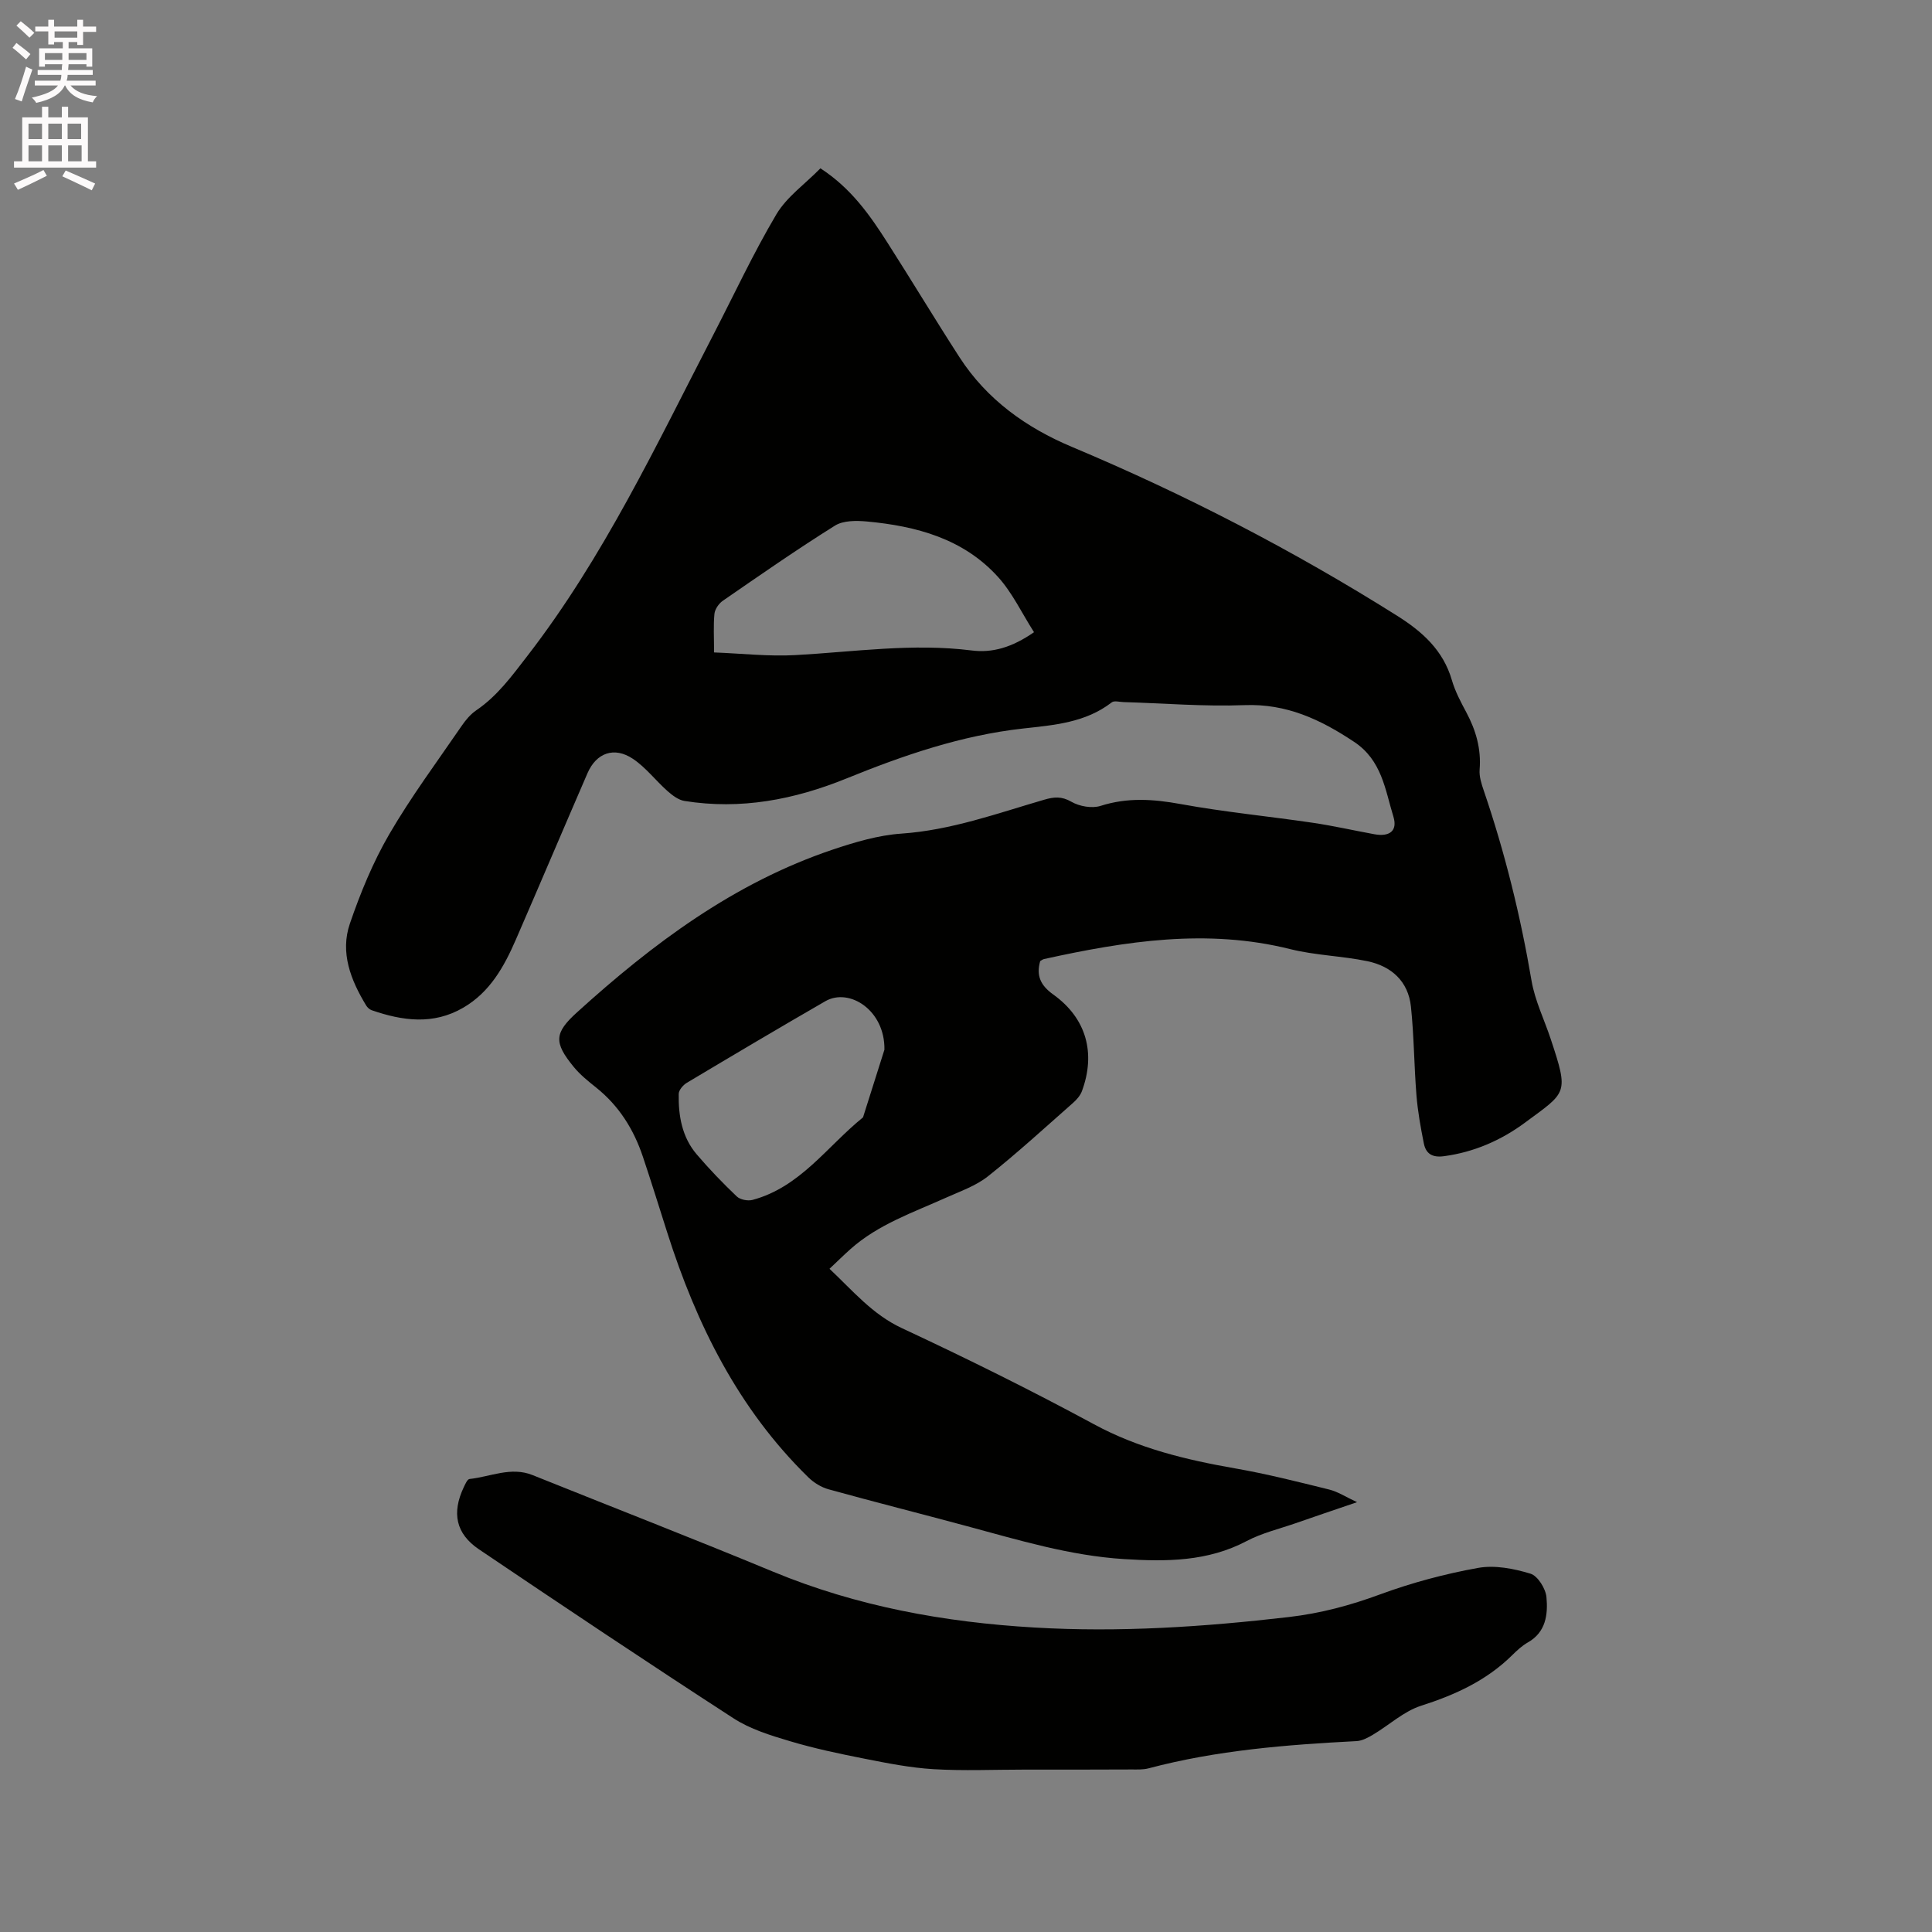
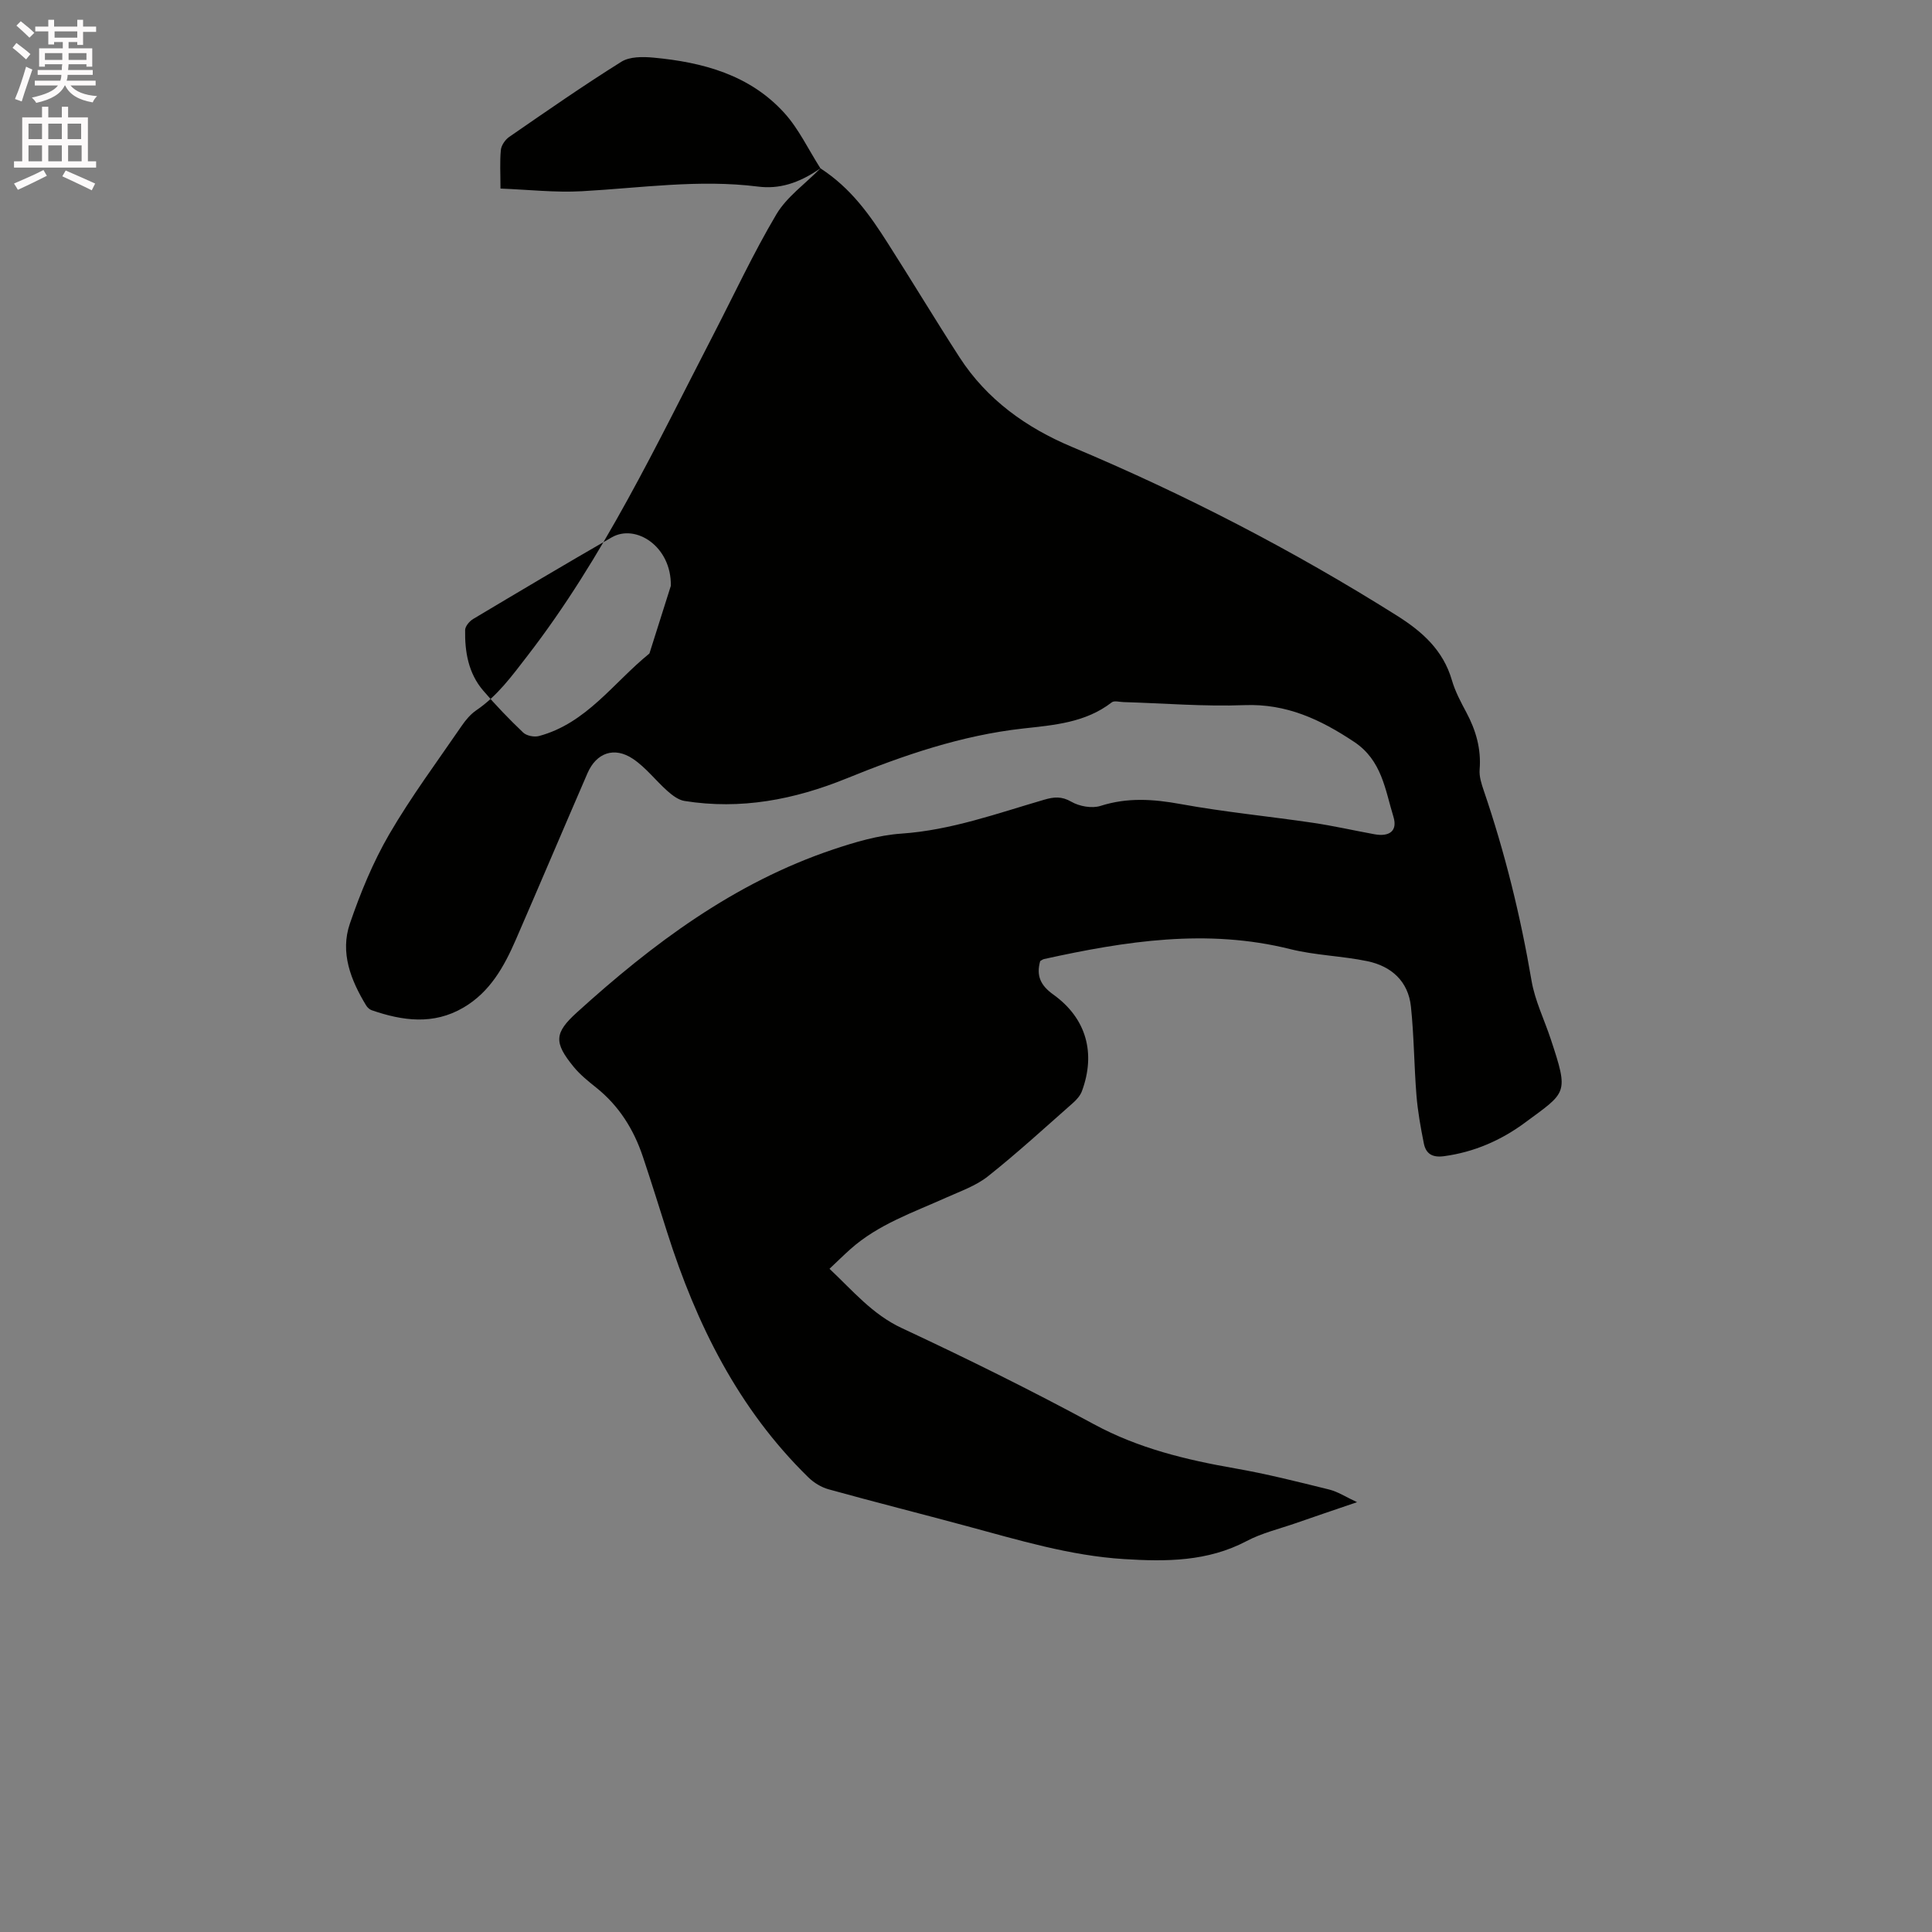
<svg xmlns="http://www.w3.org/2000/svg" enable-background="new 0 0 400 400" viewBox="0 0 400 400">
  <rect x="0" y="0" width="400" height="400" fill="#808080" stroke="none" />
  <path d="m2.6 9.9.8-1c.9.7 1.9 1.4 2.9 2.3l-.9 1.1c-1.1-1-2-1.8-2.8-2.4zm.5 10.6c.9-2.1 1.6-4.3 2.3-6.7.4.2.8.4 1.3.6-.7 2.1-1.5 4.3-2.2 6.6zm.3-15.2.9-.9c1 .8 2 1.6 2.8 2.4l-1 1c-.9-.9-1.8-1.7-2.7-2.5zm12.6-1.2h1.2v1.4h2.7v1.1h-2.7v2.7h-1.2v-.6h-1.8v1.3h4.9v3.8h-1.2v-.5h-3.7c0 .4-.1.9-.1 1.2h5.1v1h-5.2c0 .5-.1.9-.2 1.2h6v1h-5.2c1.1 1.3 2.9 2 5.5 2.2-.4.4-.7.8-.9 1.3-2.9-.5-4.8-1.6-5.7-3.5h-.1c-.8 1.7-2.7 2.9-5.9 3.6-.2-.4-.6-.8-.9-1.1 2.8-.6 4.6-1.4 5.4-2.5h-4.8v-1h5.3c.1-.3.2-.7.2-1.2h-4.9v-1h5c0-.4 0-.8.1-1.2h-3.6v.5h-1.2v-3.8h4.9v-1.3h-1.8v.5h-1.2v-2.7h-2.7v-1h2.7v-1.4h1.2v1.4h4.8zm-6.7 8.3h3.6c0-.4 0-.9 0-1.4h-3.6zm1.9-4.6h4.8v-1.3h-4.7v1.3zm6.7 3.2h-3.7v1.4h3.7z" fill="#fcfafa" />
  <path d="m8.7 22.1h1.3v2.2h2.8v-2.2h1.3v2.2h4.1v9.1h1.7v1.3h-17v-1.3h1.7v-9.1h4.1zm.3 13.1.7 1.2c-1.8.9-3.8 1.9-6 2.9-.2-.4-.5-.8-.8-1.3 2.3-1 4.4-1.9 6.1-2.8zm-3.1-6.4h2.8v-3.2h-2.8zm0 4.6h2.8v-3.3h-2.8zm4.1-4.6h2.8v-3.2h-2.8zm0 4.6h2.8v-3.3h-2.8zm3.6 1.9c2.1.9 4.1 1.8 6.1 2.7l-.7 1.4c-2.2-1.1-4.2-2-6.1-2.9zm3.2-9.7h-2.8v3.2h2.8zm-2.7 7.8h2.8v-3.3h-2.8z" fill="#fcfafa" />
  <g fill="#010100">
-     <path d="m169.86 34.85c6.39 4.15 10.26 9.72 13.91 15.44 5.02 7.85 9.82 15.84 14.88 23.67 5.66 8.76 13.82 14.59 23.27 18.56 23.39 9.82 45.83 21.43 67.3 34.94 5.26 3.31 9.57 7.15 11.38 13.37.67 2.32 1.84 4.51 2.99 6.66 1.99 3.73 3.1 7.57 2.75 11.86-.11 1.41.38 2.93.85 4.31 4.39 12.86 7.62 25.98 9.9 39.39.7 4.12 2.63 8.02 3.96 12.04 3.81 11.47 3.32 10.95-5.26 17.3-4.98 3.69-10.58 6.15-16.85 6.99-2.42.32-3.72-.52-4.15-2.65-.66-3.3-1.26-6.63-1.53-9.98-.49-6.1-.5-12.25-1.14-18.33-.55-5.26-4.05-8.38-9.03-9.42-5.27-1.09-10.77-1.2-15.98-2.5-17.23-4.3-34.09-1.65-50.95 2.06-.3.07-.56.29-.8.42-.85 3.04.07 5.04 2.73 6.94 6.83 4.9 8.82 12.12 5.91 19.99-.34.92-1.1 1.78-1.86 2.45-5.81 5.12-11.52 10.36-17.58 15.17-2.5 1.99-5.72 3.1-8.7 4.44-6.85 3.08-14.03 5.52-19.78 10.64-1.41 1.26-2.76 2.59-4.34 4.08 4.84 4.55 8.85 9.42 14.97 12.28 13.43 6.27 26.74 12.85 39.77 19.9 9.23 5 19.05 7.36 29.21 9.14 6.55 1.14 13.03 2.78 19.49 4.38 1.77.43 3.38 1.5 5.78 2.62-4.81 1.64-8.78 2.98-12.73 4.36-3.4 1.18-6.98 2.03-10.13 3.69-8.09 4.27-16.66 4.28-25.4 3.73-11.2-.7-21.85-3.95-32.59-6.84-9.51-2.57-19.05-4.97-28.54-7.6-1.53-.42-3.08-1.37-4.22-2.49-14.48-14.15-23.16-31.67-29.21-50.69-1.67-5.24-3.3-10.5-5.05-15.72-1.89-5.63-4.94-10.51-9.65-14.27-1.65-1.32-3.33-2.67-4.66-4.29-4.14-5.06-4.04-7.02.69-11.3 15.72-14.26 32.56-26.84 52.97-33.7 4.59-1.54 9.4-2.97 14.19-3.3 10.3-.71 19.84-4.19 29.57-7.02 1.99-.58 3.58-.75 5.61.42 1.66.96 4.26 1.43 6.05.86 5.57-1.78 10.92-1.41 16.57-.38 9.04 1.65 18.22 2.53 27.32 3.87 4.29.63 8.53 1.6 12.8 2.38 3.11.57 4.85-.67 3.94-3.64-1.72-5.58-2.37-11.66-8.14-15.49-6.98-4.64-13.99-7.93-22.69-7.6-8.33.32-16.7-.39-25.05-.63-.83-.02-1.93-.35-2.44.06-5.43 4.21-11.95 4.7-18.35 5.41-12.78 1.42-24.78 5.55-36.56 10.34-10.84 4.4-21.9 6.52-33.54 4.66-1.26-.2-2.51-1.16-3.52-2.05-2.44-2.16-4.47-4.87-7.14-6.66-3.88-2.61-7.6-1.26-9.43 2.97-4.97 11.47-9.84 22.97-14.82 34.43-2.43 5.59-5.34 10.86-10.86 14.09-6.24 3.65-12.61 2.75-19.01.54-.45-.16-.9-.59-1.15-1.01-3.17-5.23-5.41-10.91-3.35-16.92 2.18-6.36 4.78-12.7 8.15-18.5 4.52-7.77 9.92-15.03 15.01-22.46.82-1.2 1.83-2.4 3.01-3.2 4.38-2.98 7.38-7.12 10.57-11.25 15.8-20.44 26.71-43.68 38.47-66.43 4.33-8.37 8.31-16.95 13.11-25.04 2.16-3.61 5.92-6.24 9.1-9.49zm44.22 96.04c-2.55-4-4.5-8.19-7.47-11.46-7.17-7.91-16.89-10.51-27.11-11.46-2.2-.2-4.91-.23-6.64.86-7.9 4.94-15.55 10.27-23.22 15.56-.82.57-1.62 1.73-1.72 2.68-.24 2.4-.08 4.84-.08 8.01 5.76.22 11.34.86 16.87.55 12.14-.67 24.23-2.5 36.45-.96 4.29.55 8.37-.62 12.92-3.78zm-30.97 86.44c.14-8.18-7.28-12.89-12.23-10.04-9.61 5.54-19.16 11.21-28.69 16.9-.77.46-1.66 1.51-1.67 2.3-.08 4.52.68 8.93 3.71 12.49 2.6 3.05 5.4 5.96 8.31 8.73.7.67 2.28.98 3.26.72 9.86-2.64 15.44-11.07 22.84-17.06.07-.06.09-.19.12-.29 1.69-5.32 3.37-10.63 4.35-13.75z" />
-     <path d="m212.04 366.38c-6.26 0-12.53.28-18.76-.09-4.81-.29-9.6-1.24-14.34-2.18-5.17-1.02-10.35-2.11-15.4-3.62-4.03-1.2-8.23-2.49-11.7-4.75-17.69-11.46-35.21-23.18-52.68-34.97-4.81-3.25-5.64-7.55-3.16-12.82.31-.65.75-1.69 1.21-1.74 4.33-.46 8.57-2.61 13.05-.81 16.6 6.67 33.27 13.15 49.8 20 17.35 7.19 35.48 10.47 54.09 11.56 17.6 1.04 35.09-.13 52.61-2.16 6.73-.78 12.82-2.43 19.06-4.73 6.53-2.4 13.35-4.22 20.19-5.45 3.46-.63 7.4.14 10.85 1.19 1.52.46 3.16 3.1 3.32 4.88.32 3.53-.09 7.23-3.86 9.36-1.18.67-2.23 1.64-3.2 2.6-5.32 5.27-11.8 8.24-18.88 10.5-3.6 1.15-6.63 4.01-9.98 6-1.04.62-2.25 1.27-3.42 1.33-14.51.75-28.95 1.89-43.06 5.64-1.1.29-2.32.23-3.48.23-7.42.04-14.84.03-22.26.03z" />
+     <path d="m169.86 34.85c6.39 4.15 10.26 9.72 13.91 15.44 5.02 7.85 9.82 15.84 14.88 23.67 5.66 8.76 13.82 14.59 23.27 18.56 23.39 9.82 45.83 21.43 67.3 34.94 5.26 3.31 9.57 7.15 11.38 13.37.67 2.32 1.84 4.51 2.99 6.66 1.99 3.73 3.1 7.57 2.75 11.86-.11 1.41.38 2.93.85 4.31 4.39 12.86 7.62 25.98 9.9 39.39.7 4.12 2.63 8.02 3.96 12.04 3.81 11.47 3.32 10.95-5.26 17.3-4.98 3.69-10.58 6.15-16.85 6.99-2.42.32-3.72-.52-4.15-2.65-.66-3.3-1.26-6.63-1.53-9.98-.49-6.1-.5-12.25-1.14-18.33-.55-5.26-4.05-8.38-9.03-9.42-5.27-1.09-10.77-1.2-15.98-2.5-17.23-4.3-34.09-1.65-50.95 2.06-.3.07-.56.29-.8.42-.85 3.04.07 5.04 2.73 6.94 6.83 4.9 8.82 12.12 5.91 19.99-.34.92-1.1 1.78-1.86 2.45-5.81 5.12-11.52 10.36-17.58 15.17-2.5 1.99-5.72 3.1-8.7 4.44-6.85 3.08-14.03 5.52-19.78 10.64-1.41 1.26-2.76 2.59-4.34 4.08 4.84 4.55 8.85 9.42 14.97 12.28 13.43 6.27 26.74 12.85 39.77 19.9 9.23 5 19.05 7.36 29.21 9.14 6.55 1.14 13.03 2.78 19.49 4.38 1.77.43 3.38 1.5 5.78 2.62-4.81 1.64-8.78 2.98-12.73 4.36-3.4 1.18-6.98 2.03-10.13 3.69-8.09 4.27-16.66 4.28-25.4 3.73-11.2-.7-21.85-3.95-32.59-6.84-9.51-2.57-19.05-4.97-28.54-7.6-1.53-.42-3.08-1.37-4.22-2.49-14.48-14.15-23.16-31.67-29.21-50.69-1.67-5.24-3.3-10.5-5.05-15.72-1.89-5.63-4.94-10.51-9.65-14.27-1.65-1.32-3.33-2.67-4.66-4.29-4.14-5.06-4.04-7.02.69-11.3 15.72-14.26 32.56-26.84 52.97-33.7 4.59-1.54 9.4-2.97 14.19-3.3 10.3-.71 19.84-4.19 29.57-7.02 1.99-.58 3.58-.75 5.61.42 1.66.96 4.26 1.43 6.05.86 5.57-1.78 10.92-1.41 16.57-.38 9.04 1.65 18.22 2.53 27.32 3.87 4.29.63 8.53 1.6 12.8 2.38 3.11.57 4.85-.67 3.94-3.64-1.72-5.58-2.37-11.66-8.14-15.49-6.98-4.64-13.99-7.93-22.69-7.6-8.33.32-16.7-.39-25.05-.63-.83-.02-1.93-.35-2.44.06-5.43 4.21-11.95 4.7-18.35 5.41-12.78 1.42-24.78 5.55-36.56 10.34-10.84 4.4-21.9 6.52-33.54 4.66-1.26-.2-2.51-1.16-3.52-2.05-2.44-2.16-4.47-4.87-7.14-6.66-3.88-2.61-7.6-1.26-9.43 2.97-4.97 11.47-9.84 22.97-14.82 34.43-2.43 5.59-5.34 10.86-10.86 14.09-6.24 3.65-12.61 2.75-19.01.54-.45-.16-.9-.59-1.15-1.01-3.17-5.23-5.41-10.91-3.35-16.92 2.18-6.36 4.78-12.7 8.15-18.5 4.52-7.77 9.92-15.03 15.01-22.46.82-1.2 1.83-2.4 3.01-3.2 4.38-2.98 7.38-7.12 10.57-11.25 15.8-20.44 26.71-43.68 38.47-66.43 4.33-8.37 8.31-16.95 13.11-25.04 2.16-3.61 5.92-6.24 9.1-9.49zc-2.55-4-4.5-8.19-7.47-11.46-7.17-7.91-16.89-10.51-27.11-11.46-2.2-.2-4.91-.23-6.64.86-7.9 4.94-15.55 10.27-23.22 15.56-.82.57-1.62 1.73-1.72 2.68-.24 2.4-.08 4.84-.08 8.01 5.76.22 11.34.86 16.87.55 12.14-.67 24.23-2.5 36.45-.96 4.29.55 8.37-.62 12.92-3.78zm-30.97 86.44c.14-8.18-7.28-12.89-12.23-10.04-9.61 5.54-19.16 11.21-28.69 16.9-.77.46-1.66 1.51-1.67 2.3-.08 4.52.68 8.93 3.71 12.49 2.6 3.05 5.4 5.96 8.31 8.73.7.67 2.28.98 3.26.72 9.86-2.64 15.44-11.07 22.84-17.06.07-.06.09-.19.12-.29 1.69-5.32 3.37-10.63 4.35-13.75z" />
  </g>
</svg>